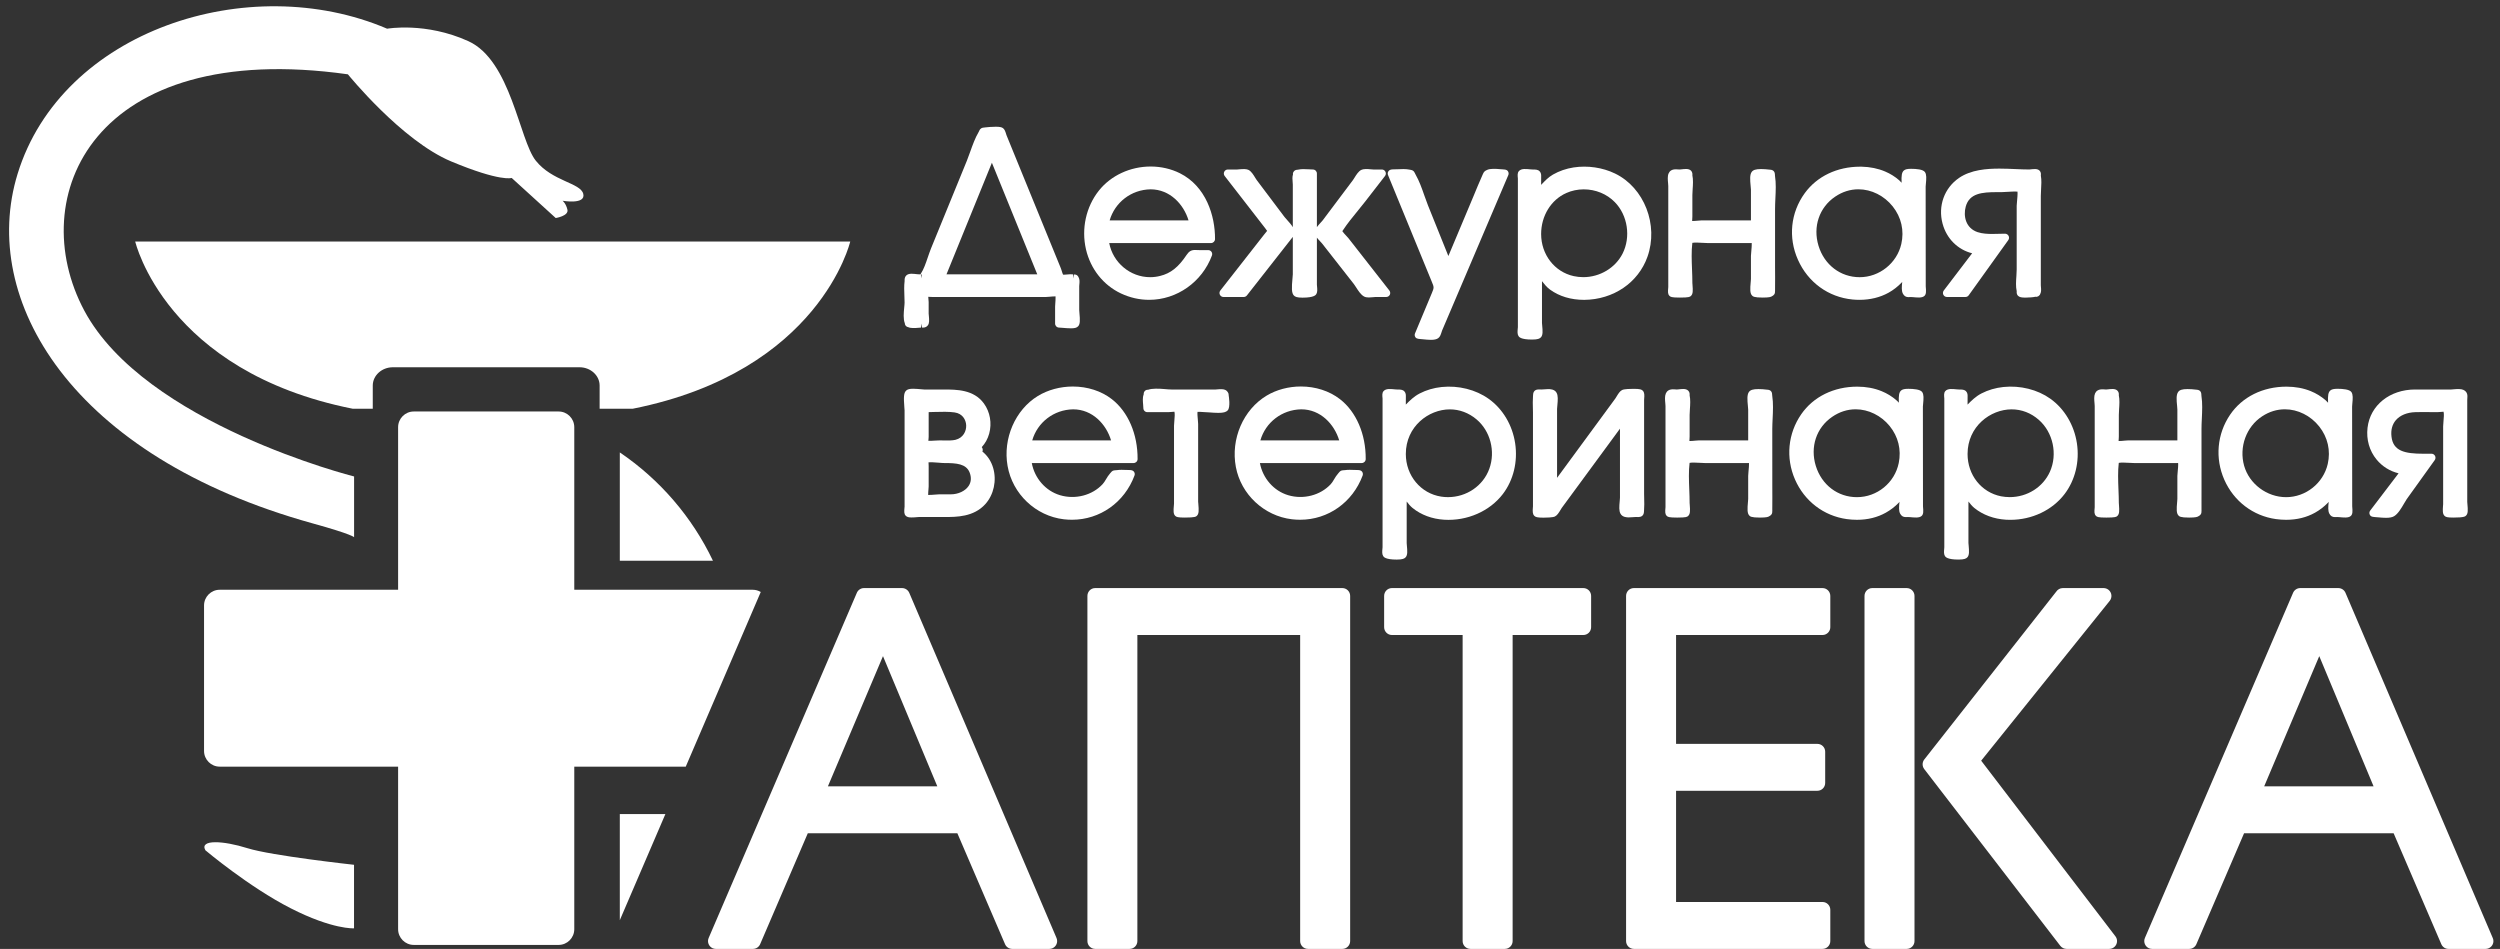
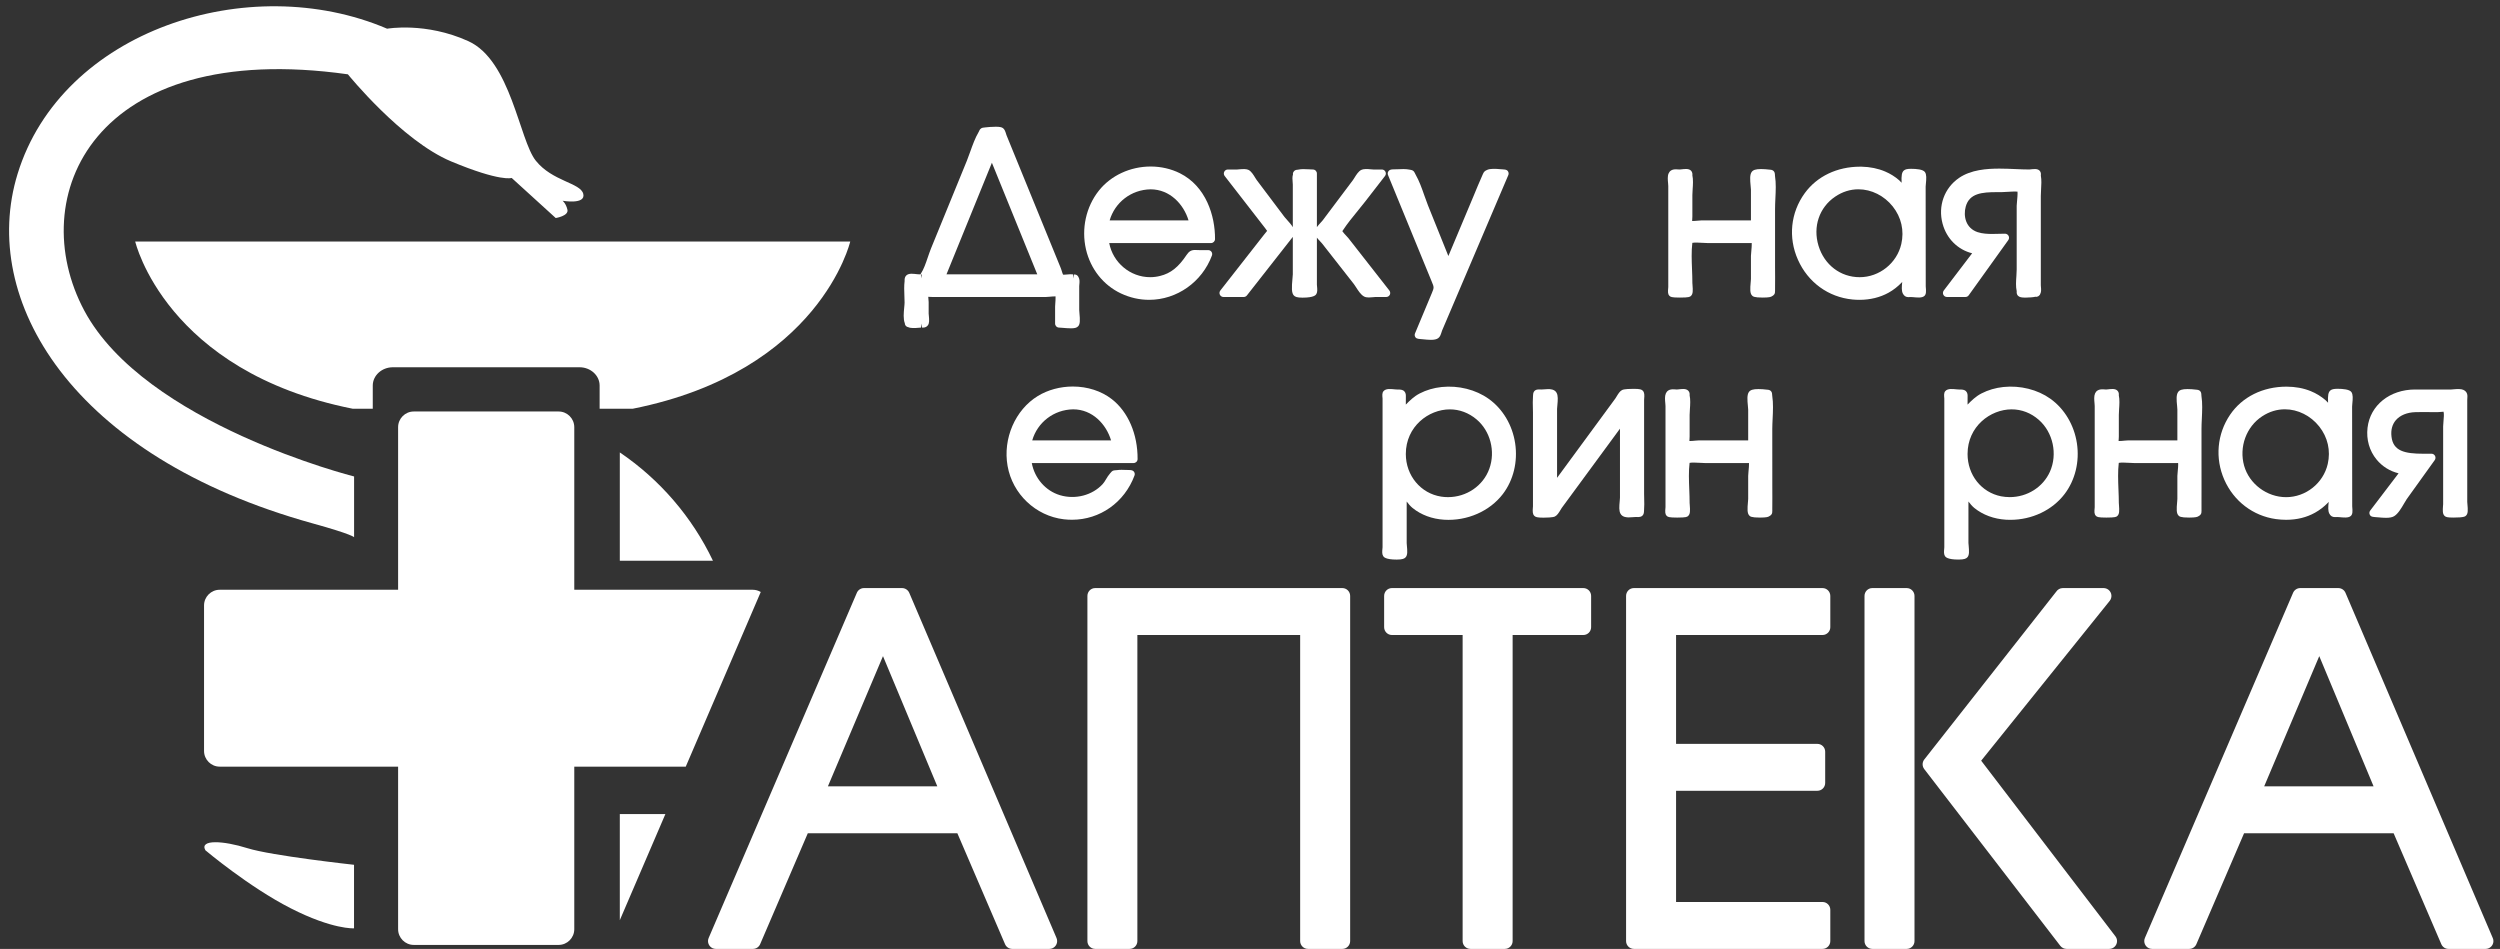
<svg xmlns="http://www.w3.org/2000/svg" width="274" height="104" viewBox="0 0 274 104" fill="none">
  <rect x="0" y="0" width="274" height="104" fill="#333333" stroke="none" />
  <path fill-rule="evenodd" clip-rule="evenodd" d="M38.129 8.145C38.129 8.145 44.014 15.416 49.442 17.689C54.873 19.957 56.08 19.503 56.08 19.503L60.908 23.896C60.908 23.896 62.342 23.669 62.191 22.987C62.04 22.305 61.662 22.003 61.662 22.003C61.662 22.003 64.227 22.457 63.926 21.245C63.624 20.033 60.531 19.881 58.721 17.609C56.91 15.341 56.005 6.63 51.328 4.51C46.651 2.389 42.429 3.146 42.429 3.146C27.273 -3.33 6.747 3.332 1.923 19.072C-2.295 32.827 7.776 50.03 34.282 57.367C38.657 58.579 38.808 58.881 38.808 58.881V52.22C38.808 52.22 15.878 46.464 9.24 34.046C2.601 21.624 10.145 4.207 38.129 8.145Z" fill="white" />
  <path fill-rule="evenodd" clip-rule="evenodd" d="M45.344 45.1H61.23C62.17 45.1 62.941 45.874 62.941 46.817V64.638H82.501C82.82 64.638 83.121 64.727 83.379 64.882L75.159 84.024H62.941V101.843C62.941 102.787 62.17 103.562 61.23 103.562H45.344C44.404 103.562 43.633 102.787 43.633 101.843V84.024H24.074C23.134 84.024 22.363 83.249 22.363 82.305V66.355C22.363 65.412 23.134 64.638 24.074 64.638H43.633V46.817C43.633 45.874 44.404 45.1 45.344 45.1Z" fill="white" />
  <path fill-rule="evenodd" clip-rule="evenodd" d="M14.819 26.471C14.819 26.471 18.138 40.706 38.654 44.797H40.855V42.256C40.855 41.154 41.846 40.252 43.057 40.252H63.518C64.728 40.252 65.719 41.154 65.719 42.256V44.797H69.35C89.866 40.706 93.186 26.471 93.186 26.471H14.819Z" fill="white" />
  <path fill-rule="evenodd" clip-rule="evenodd" d="M67.931 49.586C72.302 52.547 75.845 56.644 78.139 61.457H67.931V49.586Z" fill="white" />
  <path fill-rule="evenodd" clip-rule="evenodd" d="M22.511 93.19C22.511 93.19 27.263 97.201 31.865 99.549C36.466 101.897 38.801 101.745 38.801 101.745V94.781C38.801 94.781 29.753 93.793 27.112 92.959C24.472 92.129 21.831 91.978 22.511 93.19Z" fill="white" />
  <path fill-rule="evenodd" clip-rule="evenodd" d="M72.926 89.223H67.931V100.852L72.926 89.223Z" fill="white" />
  <path fill-rule="evenodd" clip-rule="evenodd" d="M121.618 24.154C122.188 22.189 123.975 20.784 126.101 20.75C128.223 20.75 129.731 22.388 130.263 24.154H121.618ZM122.856 32.162C123.84 32.623 124.88 32.861 125.946 32.861C128.984 32.861 131.751 30.909 132.828 28.003C132.879 27.869 132.859 27.718 132.78 27.6C132.697 27.48 132.561 27.411 132.417 27.411H131.415C131.316 27.411 131.233 27.404 131.158 27.404L130.973 27.398C130.568 27.398 130.311 27.549 130.054 27.934C129.152 29.287 128.312 29.955 127.153 30.241C126.793 30.334 126.423 30.379 126.056 30.379C123.861 30.379 121.975 28.771 121.57 26.64H132.728C132.969 26.64 133.164 26.444 133.167 26.203C133.185 23.652 132.18 20.416 129.31 18.983C128.343 18.505 127.238 18.25 126.117 18.25C123.874 18.25 121.749 19.238 120.432 20.898C119.026 22.67 118.501 25.073 119.023 27.329C119.527 29.487 120.922 31.247 122.856 32.162Z" fill="white" />
-   <path fill-rule="evenodd" clip-rule="evenodd" d="M177.834 27.797C177.038 29.363 175.348 30.376 173.527 30.376C173.174 30.376 172.82 30.338 172.474 30.262C170.376 29.797 168.908 27.9 168.908 25.648C168.908 23.665 169.988 21.902 171.665 21.156C172.255 20.891 172.917 20.753 173.581 20.753C174.874 20.753 176.116 21.262 176.983 22.154C178.4 23.6 178.756 25.975 177.834 27.797ZM177.008 19.018C175.643 18.357 174.007 18.119 172.478 18.35C171.658 18.477 170.894 18.738 170.208 19.131C169.704 19.421 169.334 19.813 168.973 20.192C168.953 20.215 168.929 20.24 168.908 20.264L168.911 19.428C168.918 19.19 168.925 18.962 168.744 18.776C168.551 18.577 168.301 18.577 167.958 18.577C167.913 18.577 167.838 18.57 167.746 18.563C167.324 18.532 166.741 18.425 166.463 18.763C166.302 18.956 166.326 19.217 166.36 19.572V35.86C166.36 35.894 166.353 35.946 166.346 36.008C166.312 36.356 166.299 36.617 166.422 36.824C166.477 36.92 166.655 37.216 167.917 37.216C168.551 37.216 168.767 37.113 168.901 36.952C169.107 36.706 169.083 36.293 169.021 35.643C169.011 35.54 169.001 35.45 169.001 35.402V30.816C169.258 31.147 169.529 31.484 169.888 31.745C170.897 32.475 172.165 32.865 173.633 32.865C176.829 32.834 179.548 30.985 180.557 28.155C181.805 24.667 180.213 20.567 177.008 19.018Z" fill="white" />
  <path fill-rule="evenodd" clip-rule="evenodd" d="M208.383 26.741C207.899 28.847 205.979 30.38 203.819 30.38C201.717 30.38 199.948 29.03 199.31 26.94C198.672 24.85 199.389 22.737 201.13 21.556C201.926 21.018 202.783 20.747 203.685 20.747C205.105 20.747 206.51 21.449 207.447 22.63C208.386 23.817 208.719 25.277 208.383 26.741ZM210.975 18.863C210.773 18.564 210.039 18.502 209.456 18.502C209.048 18.502 208.822 18.554 208.671 18.681C208.437 18.881 208.379 19.232 208.417 20.03C208.335 19.934 208.249 19.844 208.153 19.762C207.704 19.366 207.186 19.042 206.62 18.802C205.845 18.468 204.947 18.285 204.017 18.268H203.866C201.353 18.268 199.145 19.325 197.804 21.166C196.248 23.305 195.966 26.038 197.057 28.475C198.154 30.941 200.387 32.566 203.026 32.824C203.284 32.851 203.541 32.862 203.801 32.862C204.964 32.862 206.068 32.593 206.987 32.08C207.516 31.788 208.002 31.406 208.441 30.948C208.458 30.933 208.472 30.917 208.486 30.899C208.482 30.924 208.482 30.944 208.478 30.965C208.437 31.385 208.39 31.86 208.554 32.177C208.688 32.438 208.887 32.566 209.165 32.566L209.291 32.559C209.363 32.555 209.405 32.548 209.645 32.566C210.077 32.604 210.653 32.687 210.921 32.428C211.115 32.239 211.112 31.959 211.061 31.378L211.051 20.447C211.051 20.386 211.065 20.285 211.074 20.165C211.133 19.555 211.16 19.132 210.975 18.863Z" fill="white" />
  <path fill-rule="evenodd" clip-rule="evenodd" d="M194.53 19.122C194.526 18.97 194.474 18.623 194.012 18.598C193.974 18.594 193.913 18.594 193.823 18.581C193.669 18.56 193.332 18.529 193.017 18.529C192.434 18.529 192.132 18.626 191.975 18.86C191.769 19.174 191.803 19.696 191.872 20.406C191.889 20.564 191.903 20.698 191.903 20.785V24.155H186.491C186.419 24.155 186.286 24.166 186.132 24.182C185.926 24.2 185.638 24.224 185.46 24.224C185.46 24.128 185.47 24.014 185.473 23.952C185.48 23.859 185.484 23.779 185.484 23.725V21.373C185.484 21.177 185.501 20.963 185.514 20.743C185.549 20.244 185.586 19.676 185.484 19.215C185.491 19.105 185.511 18.874 185.329 18.698C185.052 18.433 184.582 18.533 184.239 18.564C184.167 18.571 184.113 18.578 184.081 18.578C183.992 18.578 183.91 18.571 183.838 18.564C183.217 18.505 182.984 18.767 182.877 19.011C182.748 19.311 182.789 19.724 182.823 20.089C182.834 20.203 182.843 20.309 182.843 20.392V31.464L182.836 31.56C182.798 31.966 182.785 32.228 182.963 32.414C183.087 32.545 183.193 32.614 184.119 32.614C185.131 32.614 185.216 32.535 185.326 32.435C185.552 32.221 185.552 31.884 185.498 31.216C185.491 31.13 185.484 31.058 185.484 31.02C185.484 30.534 185.467 30.032 185.446 29.529C185.408 28.551 185.367 27.543 185.48 26.616C185.744 26.568 186.169 26.586 186.557 26.613C186.773 26.627 186.982 26.64 187.174 26.64H191.8C191.865 26.64 191.927 26.637 191.985 26.634C192.006 26.871 191.961 27.339 191.941 27.56C191.92 27.76 191.903 27.935 191.903 28.049V30.579C191.903 30.631 191.893 30.734 191.882 30.858C191.803 31.708 191.794 32.139 192.019 32.383C192.112 32.486 192.232 32.614 193.192 32.614C193.926 32.614 194.077 32.538 194.163 32.493C194.427 32.363 194.564 32.221 194.546 31.86C194.546 31.822 194.543 31.771 194.546 31.698C194.557 30.868 194.553 30.039 194.546 29.209V22.916C194.546 22.547 194.564 22.161 194.581 21.773C194.622 20.94 194.667 20.079 194.539 19.273C194.53 19.201 194.53 19.152 194.53 19.122Z" fill="white" />
  <path fill-rule="evenodd" clip-rule="evenodd" d="M101.014 30.072L100.997 30.509L100.925 30.096C100.955 30.083 100.986 30.072 101.014 30.072ZM103.736 30.065L108.712 17.837L113.684 30.065H103.736ZM99.227 35.642C99.295 35.76 99.416 35.839 99.55 35.859C99.796 35.984 100.29 35.962 100.712 35.922C100.804 35.915 100.887 35.904 100.948 35.904L100.979 35.464L101.058 35.904C101.065 35.904 101.148 35.908 101.155 35.908C101.387 35.908 101.572 35.821 101.696 35.653C101.864 35.426 101.847 35.092 101.799 34.575C101.788 34.492 101.781 34.42 101.781 34.382V33.112C101.781 33.054 101.775 32.957 101.761 32.843C101.754 32.771 101.744 32.641 101.737 32.53C101.819 32.53 101.902 32.538 101.977 32.541C102.07 32.547 102.148 32.551 102.214 32.551H114.617C114.689 32.551 114.819 32.541 114.98 32.527C115.196 32.507 115.504 32.478 115.69 32.482C115.7 32.713 115.673 33.105 115.659 33.274C115.648 33.422 115.639 33.546 115.639 33.614V35.464C115.639 35.704 115.834 35.904 116.078 35.904C116.139 35.904 116.265 35.915 116.42 35.928C116.704 35.953 117.078 35.984 117.377 35.984C117.747 35.984 118.011 35.942 118.176 35.749C118.382 35.508 118.382 35.115 118.303 34.272C118.292 34.149 118.282 34.049 118.282 33.993V31.38C118.282 31.342 118.289 31.288 118.292 31.223C118.327 30.878 118.344 30.62 118.204 30.372C118.159 30.293 118.062 30.065 117.699 30.083L117.682 30.524L117.603 30.072C117.425 30.041 117.199 30.058 116.959 30.083C116.846 30.093 116.732 30.107 116.626 30.107C116.558 30.107 116.52 30.1 116.513 30.103C116.468 30.024 116.403 29.814 116.373 29.711C116.338 29.601 116.307 29.5 116.279 29.428L110.309 14.81C110.3 14.786 110.286 14.748 110.275 14.703C110.183 14.397 110.104 14.174 109.922 14.039C109.771 13.932 109.548 13.891 109.134 13.891C108.708 13.891 108.201 13.936 108.019 13.96L107.848 13.98C107.652 13.995 107.456 14.036 107.327 14.331C107.312 14.363 107.296 14.404 107.258 14.47C106.874 15.127 106.603 15.881 106.342 16.61C106.219 16.955 106.098 17.293 105.969 17.616L102.042 27.221C101.923 27.517 101.813 27.844 101.696 28.178C101.473 28.839 101.243 29.518 100.914 30.011L100.876 30.069L100.712 30.065C100.674 30.065 100.602 30.058 100.513 30.051C100.133 30.017 99.628 29.91 99.333 30.186C99.135 30.375 99.142 30.609 99.145 30.806C99.079 31.339 99.1 31.886 99.121 32.417C99.131 32.668 99.142 32.916 99.142 33.157C99.142 33.305 99.121 33.504 99.1 33.721C99.045 34.304 98.984 34.965 99.169 35.433C99.169 35.505 99.189 35.577 99.227 35.642Z" fill="white" />
  <path fill-rule="evenodd" clip-rule="evenodd" d="M156.92 30.868C157.185 31.508 157.185 31.508 156.917 32.155L155.086 36.538C155.028 36.672 155.041 36.831 155.123 36.952C155.267 37.165 155.511 37.14 155.947 37.185C156.228 37.213 156.55 37.247 156.828 37.247C157.198 37.247 157.442 37.192 157.62 37.068C157.816 36.938 157.901 36.7 158.004 36.376C158.018 36.325 158.032 36.284 158.041 36.255L165.311 19.19C165.369 19.056 165.352 18.897 165.274 18.774C165.119 18.539 164.807 18.581 164.43 18.543C163.888 18.491 163.326 18.471 163.004 18.615C162.716 18.738 162.63 18.828 162.509 19.114L162.465 19.217C162.129 19.968 161.813 20.732 161.498 21.496L158.741 28.062L156.505 22.505C156.368 22.157 156.238 21.789 156.107 21.42C155.834 20.636 155.548 19.827 155.141 19.117C155.1 19.049 155.082 19.004 155.069 18.973C154.956 18.698 154.778 18.646 154.592 18.612L154.454 18.588C154.098 18.512 153.591 18.522 153.097 18.553C152.74 18.574 152.349 18.501 152.168 18.774C152.085 18.894 152.072 19.049 152.127 19.186L156.92 30.868Z" fill="white" />
  <path fill-rule="evenodd" clip-rule="evenodd" d="M152.326 32.304C152.398 32.152 152.377 31.973 152.274 31.839L147.768 26.082C147.71 26.007 147.617 25.907 147.511 25.8C147.405 25.686 147.203 25.473 147.117 25.332C147.137 25.305 147.161 25.27 147.189 25.232C147.662 24.509 148.238 23.806 148.793 23.125C149.078 22.777 149.363 22.43 149.633 22.079L151.797 19.287C151.9 19.155 151.921 18.973 151.845 18.825C151.773 18.673 151.619 18.577 151.451 18.577H150.501C150.432 18.577 150.336 18.567 150.23 18.556C149.84 18.516 149.421 18.502 149.187 18.626C148.883 18.784 148.653 19.152 148.451 19.479C148.392 19.579 148.334 19.672 148.286 19.734L144.946 24.178C144.912 24.22 144.85 24.288 144.775 24.368C144.593 24.564 144.449 24.733 144.332 24.888V19.018C144.332 18.774 144.136 18.577 143.893 18.577C143.753 18.577 143.598 18.567 143.441 18.556C143.033 18.529 142.611 18.518 142.309 18.588C142.251 18.601 142.203 18.608 142.172 18.608C142.038 18.608 141.898 18.67 141.815 18.774C141.733 18.877 141.685 18.987 141.713 19.114C141.623 19.379 141.65 19.692 141.675 19.972C141.682 20.064 141.692 20.154 141.692 20.226V24.898C141.531 24.622 141.29 24.355 141.068 24.11C140.955 23.99 140.852 23.876 140.783 23.783L137.735 19.734C137.687 19.672 137.632 19.579 137.57 19.479C137.371 19.155 137.149 18.787 136.85 18.628C136.631 18.509 136.233 18.518 135.852 18.556C135.757 18.567 135.671 18.577 135.609 18.577H134.57C134.402 18.577 134.251 18.673 134.176 18.825C134.104 18.973 134.12 19.155 134.224 19.287L138.657 25.002C138.709 25.07 138.822 25.215 138.876 25.305C138.842 25.349 138.791 25.415 138.74 25.473C138.678 25.549 138.603 25.639 138.52 25.745L133.75 31.839C133.644 31.973 133.627 32.152 133.699 32.304C133.775 32.455 133.926 32.551 134.093 32.551H136.311C136.446 32.551 136.572 32.489 136.658 32.383L141.582 26.103L141.671 25.989C141.678 25.983 141.686 25.975 141.692 25.966V30.066C141.692 30.138 141.678 30.279 141.661 30.452C141.555 31.588 141.551 32.104 141.805 32.383C141.939 32.527 142.148 32.623 142.748 32.623C144.044 32.623 144.215 32.321 144.274 32.224C144.397 32.007 144.38 31.736 144.346 31.37C144.339 31.305 144.332 31.247 144.332 31.205V26.048C144.445 26.193 144.582 26.344 144.751 26.523C144.819 26.596 144.874 26.654 144.902 26.688L148.385 31.133C148.454 31.223 148.533 31.343 148.619 31.478C148.869 31.866 149.15 32.311 149.503 32.497C149.637 32.569 149.802 32.603 150.025 32.603C150.175 32.603 150.344 32.586 150.491 32.572C150.587 32.562 150.669 32.551 150.734 32.551H151.928C152.096 32.551 152.25 32.455 152.326 32.304Z" fill="white" />
  <path fill-rule="evenodd" clip-rule="evenodd" d="M213.385 32.55H215.412C215.553 32.55 215.686 32.485 215.769 32.368L220.11 26.312C220.206 26.178 220.216 25.999 220.144 25.855C220.068 25.707 219.915 25.613 219.753 25.613C219.523 25.613 219.291 25.62 219.05 25.627C218.814 25.634 218.573 25.641 218.334 25.641C217.871 25.641 217.274 25.617 216.753 25.445C215.447 25.015 215.159 23.693 215.443 22.646C215.844 21.179 217.233 21.058 218.872 21.058H219.366C219.465 21.058 219.636 21.049 219.843 21.035C220.275 21 220.929 20.979 221.118 21.004C221.145 21.262 221.091 21.813 221.066 22.071C221.046 22.277 221.029 22.449 221.029 22.55V29.538C221.029 29.755 221.012 29.993 220.998 30.24C220.957 30.82 220.915 31.414 221.032 31.918C221.022 32.024 221.001 32.268 221.201 32.44C221.345 32.572 221.561 32.619 221.992 32.619C222.387 32.619 222.894 32.575 223.079 32.523C223.306 32.579 223.559 32.413 223.621 32.189C223.727 31.986 223.714 31.735 223.683 31.401C223.68 31.339 223.673 31.288 223.673 31.25V21.472C223.673 21.262 223.687 21.035 223.7 20.804C223.731 20.274 223.765 19.723 223.676 19.245C223.69 19.1 223.71 18.883 223.543 18.707C223.282 18.439 222.819 18.542 222.514 18.566L222.408 18.576C221.944 18.576 221.44 18.555 220.919 18.532C220.34 18.508 219.74 18.48 219.136 18.48C217.768 18.48 216.029 18.597 214.706 19.503C213.094 20.611 212.387 22.577 212.905 24.508C213.344 26.157 214.579 27.369 216.146 27.759L213.036 31.842C212.937 31.976 212.919 32.155 212.991 32.306C213.067 32.458 213.218 32.55 213.385 32.55Z" fill="white" />
-   <path fill-rule="evenodd" clip-rule="evenodd" d="M138.137 48.267C138.702 46.298 140.492 44.897 142.618 44.862C144.737 44.862 146.246 46.501 146.777 48.267H138.137ZM146.856 43.744C145.704 42.852 144.185 42.359 142.577 42.359C141.236 42.359 139.909 42.711 138.839 43.351C136.261 44.89 134.869 48.113 135.451 51.187C136.02 54.193 138.544 56.547 141.589 56.912C141.895 56.947 142.197 56.964 142.498 56.964C145.564 56.964 148.248 55.06 149.346 52.117C149.394 51.982 149.376 51.83 149.295 51.711C149.126 51.469 148.777 51.521 148.464 51.507C148.101 51.49 147.734 51.476 147.392 51.528C147.302 51.538 147.25 51.541 147.216 51.541C146.987 51.552 146.881 51.631 146.761 51.776L146.667 51.886C146.486 52.085 146.349 52.312 146.219 52.529C146.102 52.729 145.989 52.915 145.855 53.06C144.717 54.292 142.848 54.774 141.178 54.272C139.594 53.797 138.397 52.413 138.085 50.75H149.243C149.483 50.75 149.682 50.557 149.682 50.313C149.702 47.586 148.646 45.131 146.856 43.744Z" fill="white" />
  <path fill-rule="evenodd" clip-rule="evenodd" d="M113.132 48.267C113.701 46.298 115.488 44.897 117.617 44.863C119.736 44.863 121.245 46.501 121.773 48.267H113.132ZM121.852 43.744C120.703 42.852 119.184 42.363 117.58 42.363C116.204 42.363 114.843 42.732 113.749 43.4C111.266 44.918 109.901 48.072 110.43 51.067C110.971 54.141 113.502 56.544 116.585 56.913C116.89 56.947 117.192 56.965 117.49 56.965C120.559 56.965 123.248 55.06 124.341 52.117C124.392 51.982 124.372 51.831 124.29 51.711C124.122 51.469 123.772 51.521 123.464 51.507C123.1 51.491 122.73 51.477 122.39 51.529C122.301 51.538 122.25 51.542 122.215 51.542C121.985 51.552 121.876 51.632 121.759 51.776L121.663 51.886C121.482 52.086 121.348 52.313 121.217 52.53C121.097 52.73 120.987 52.916 120.85 53.06C119.715 54.292 117.843 54.775 116.173 54.272C114.589 53.797 113.392 52.413 113.084 50.75H124.241C124.482 50.75 124.678 50.557 124.68 50.313C124.698 47.586 123.642 45.132 121.852 43.744Z" fill="white" />
  <path fill-rule="evenodd" clip-rule="evenodd" d="M224.671 51.703C223.91 53.393 222.185 54.484 220.267 54.484C219.949 54.484 219.629 54.453 219.318 54.395C217.154 53.964 215.645 52.057 215.645 49.758C215.645 46.735 218.152 44.865 220.476 44.865C221.568 44.865 222.595 45.261 223.453 46.015C225.02 47.389 225.531 49.781 224.671 51.703ZM224.722 43.702C223.313 42.696 221.417 42.225 219.578 42.414C218.708 42.507 217.895 42.745 217.164 43.123C216.53 43.453 216.078 43.904 215.645 44.345L215.648 43.54C215.655 43.303 215.662 43.075 215.481 42.886C215.288 42.689 215.042 42.689 214.695 42.689C214.651 42.689 214.576 42.682 214.483 42.676C214.058 42.642 213.482 42.538 213.2 42.872C213.039 43.065 213.067 43.33 213.097 43.681V59.969C213.097 60.003 213.09 60.058 213.087 60.121C213.053 60.464 213.039 60.726 213.159 60.932C213.218 61.029 213.392 61.329 214.657 61.329C215.288 61.329 215.508 61.222 215.639 61.064C215.844 60.816 215.82 60.406 215.762 59.756C215.752 59.648 215.741 59.563 215.741 59.514V54.966C215.934 55.218 216.136 55.469 216.389 55.676C217.328 56.433 218.526 56.877 219.849 56.96C220.01 56.97 220.172 56.973 220.332 56.973C222.709 56.973 224.934 55.916 226.282 54.143C227.441 52.618 227.934 50.59 227.63 48.584C227.328 46.587 226.268 44.807 224.722 43.702Z" fill="white" />
  <path fill-rule="evenodd" clip-rule="evenodd" d="M163.232 51.37C162.564 53.236 160.74 54.486 158.699 54.486C158.453 54.486 158.206 54.469 157.962 54.431C155.709 54.087 154.078 52.124 154.078 49.759C154.078 46.74 156.58 44.867 158.902 44.867C159.962 44.867 160.969 45.246 161.82 45.958C163.339 47.229 163.922 49.456 163.232 51.37ZM163.16 43.713C161.748 42.702 159.848 42.226 158.01 42.416C157.136 42.508 156.327 42.746 155.596 43.124C154.962 43.455 154.509 43.906 154.078 44.343L154.081 43.541C154.087 43.304 154.094 43.077 153.913 42.887C153.72 42.691 153.47 42.691 153.128 42.691C153.083 42.691 153.007 42.684 152.914 42.678C152.49 42.643 151.91 42.539 151.629 42.877C151.471 43.07 151.495 43.332 151.529 43.682V59.971C151.529 60.005 151.523 60.06 151.516 60.122C151.482 60.466 151.468 60.728 151.592 60.938C151.649 61.035 151.824 61.331 153.086 61.331C153.72 61.331 153.94 61.224 154.071 61.065C154.276 60.818 154.252 60.404 154.191 59.758C154.18 59.65 154.173 59.564 154.173 59.516V54.968C154.362 55.219 154.567 55.471 154.821 55.678C155.761 56.435 156.954 56.879 158.281 56.962C160.802 57.116 163.27 56.035 164.714 54.145C165.873 52.624 166.364 50.599 166.062 48.592C165.763 46.595 164.707 44.815 163.16 43.713Z" fill="white" />
-   <path fill-rule="evenodd" clip-rule="evenodd" d="M208.102 50.746C207.66 52.915 205.729 54.489 203.517 54.489C201.418 54.489 199.653 53.143 199.011 51.059C198.371 48.98 199.076 46.869 200.805 45.686C201.604 45.138 202.472 44.859 203.384 44.859C204.782 44.859 206.171 45.544 207.104 46.69C208.047 47.851 208.401 49.29 208.102 50.746ZM210.673 42.973C210.471 42.677 209.738 42.614 209.155 42.614C208.746 42.614 208.52 42.666 208.369 42.793C208.136 42.993 208.078 43.341 208.115 44.14C208.034 44.046 207.948 43.954 207.852 43.874C207.372 43.451 206.82 43.114 206.216 42.869C205.42 42.545 204.536 42.38 203.562 42.377C200.986 42.377 198.744 43.479 197.414 45.403C195.957 47.51 195.699 50.181 196.732 52.55C197.763 54.919 199.882 56.54 202.4 56.892C202.776 56.943 203.154 56.97 203.521 56.97C204.694 56.97 205.76 56.709 206.685 56.19C207.187 55.91 207.653 55.556 208.074 55.129C208.112 55.091 208.146 55.05 208.184 55.005C208.184 55.029 208.181 55.053 208.178 55.077C208.136 55.498 208.088 55.973 208.253 56.289C208.387 56.547 208.585 56.674 208.863 56.674L208.99 56.672C209.062 56.668 209.103 56.658 209.343 56.678C209.779 56.716 210.348 56.799 210.619 56.54C210.815 56.347 210.811 56.072 210.759 55.487L210.749 44.559C210.749 44.498 210.763 44.394 210.773 44.277C210.831 43.665 210.858 43.244 210.673 42.973Z" fill="white" />
  <path fill-rule="evenodd" clip-rule="evenodd" d="M180.2 43.726C180.235 43.313 180.241 43.027 180.056 42.827C179.919 42.682 179.74 42.617 179.037 42.617C178.739 42.617 178.016 42.628 177.786 42.745C177.542 42.865 177.375 43.127 177.162 43.482C177.118 43.561 177.073 43.63 177.039 43.678L170.654 52.371V44.813C170.654 44.724 170.667 44.59 170.685 44.439C170.743 43.825 170.773 43.365 170.602 43.051C170.386 42.645 169.861 42.645 169.687 42.645C169.539 42.645 169.378 42.659 169.228 42.673C169.118 42.68 169.018 42.69 168.935 42.69L168.641 42.682C168.048 42.682 168.03 43.161 168.023 43.32L168.014 43.482C167.983 43.881 167.993 44.287 168.003 44.68C168.007 44.869 168.014 45.055 168.014 45.241V55.497C168.014 55.528 168.01 55.572 168.003 55.628C167.972 56.041 167.965 56.327 168.151 56.526C168.287 56.671 168.466 56.736 169.165 56.736C169.467 56.736 170.187 56.722 170.417 56.609C170.664 56.485 170.838 56.213 171.045 55.868C171.089 55.79 171.13 55.72 171.165 55.673L177.549 46.983V54.537C177.549 54.629 177.535 54.761 177.522 54.911C177.463 55.528 177.433 55.986 177.605 56.299C177.821 56.706 178.345 56.706 178.517 56.706C178.667 56.706 178.828 56.692 178.979 56.681C179.086 56.671 179.188 56.664 179.267 56.664L179.562 56.668C180.159 56.668 180.176 56.189 180.183 56.034L180.19 55.872C180.224 55.469 180.214 55.063 180.203 54.671C180.197 54.485 180.193 54.295 180.193 54.109V43.854C180.193 43.825 180.197 43.778 180.2 43.726Z" fill="white" />
  <path fill-rule="evenodd" clip-rule="evenodd" d="M194.224 43.234C194.224 43.084 194.172 42.732 193.71 42.712C193.672 42.708 193.611 42.705 193.521 42.694C193.368 42.67 193.031 42.643 192.715 42.643C192.132 42.643 191.831 42.739 191.673 42.973C191.467 43.286 191.502 43.81 191.571 44.518C191.587 44.677 191.601 44.811 191.601 44.894V48.268H186.19C186.118 48.268 185.984 48.278 185.831 48.292C185.635 48.313 185.392 48.336 185.189 48.336H185.158C185.158 48.24 185.169 48.127 185.172 48.065C185.178 47.971 185.182 47.893 185.182 47.838V45.486C185.182 45.29 185.199 45.076 185.213 44.852C185.248 44.357 185.285 43.789 185.182 43.324C185.189 43.214 185.21 42.987 185.028 42.815C184.753 42.546 184.284 42.645 183.934 42.677C183.865 42.683 183.807 42.691 183.78 42.691C183.69 42.691 183.608 42.681 183.532 42.674C182.915 42.618 182.683 42.88 182.576 43.121C182.446 43.42 182.483 43.834 182.518 44.199C182.528 44.316 182.539 44.422 182.539 44.502V55.577L182.532 55.67C182.497 56.08 182.483 56.338 182.662 56.527C182.782 56.655 182.895 56.727 183.818 56.727C184.832 56.727 184.915 56.648 185.021 56.548C185.25 56.335 185.25 55.997 185.196 55.326C185.189 55.24 185.182 55.17 185.182 55.133C185.182 54.644 185.165 54.145 185.144 53.642C185.106 52.665 185.066 51.656 185.178 50.729C185.443 50.682 185.868 50.699 186.255 50.723C186.471 50.74 186.68 50.751 186.872 50.751H191.499C191.564 50.751 191.625 50.751 191.684 50.747C191.704 50.984 191.659 51.449 191.636 51.67C191.618 51.872 191.601 52.048 191.601 52.161V54.692C191.601 54.744 191.591 54.843 191.58 54.971C191.502 55.822 191.492 56.248 191.718 56.496C191.81 56.6 191.927 56.727 192.887 56.727C193.625 56.727 193.775 56.651 193.861 56.606C194.125 56.476 194.262 56.335 194.245 55.97C194.245 55.932 194.242 55.88 194.242 55.811C194.255 54.982 194.248 54.152 194.245 53.319L194.242 47.029C194.242 46.66 194.262 46.275 194.28 45.885C194.32 45.053 194.361 44.188 194.238 43.386C194.224 43.31 194.224 43.266 194.224 43.234Z" fill="white" />
  <path fill-rule="evenodd" clip-rule="evenodd" d="M241.267 43.235C241.267 43.084 241.212 42.732 240.752 42.712C240.711 42.708 240.653 42.705 240.564 42.694C240.406 42.67 240.074 42.643 239.754 42.643C239.171 42.643 238.869 42.739 238.716 42.974C238.506 43.287 238.54 43.81 238.613 44.519C238.626 44.677 238.64 44.811 238.64 44.894V48.268H233.233C233.158 48.268 233.027 48.279 232.87 48.293C232.674 48.313 232.431 48.337 232.228 48.337H232.197C232.201 48.241 232.208 48.127 232.214 48.065C232.217 47.972 232.224 47.894 232.224 47.838V45.486C232.224 45.29 232.238 45.077 232.252 44.853C232.286 44.358 232.324 43.789 232.221 43.325C232.231 43.214 232.249 42.987 232.066 42.812C231.792 42.546 231.323 42.646 230.973 42.678C230.908 42.684 230.85 42.691 230.822 42.691C230.729 42.691 230.65 42.681 230.575 42.674C229.965 42.622 229.724 42.88 229.618 43.122C229.488 43.421 229.526 43.834 229.56 44.199C229.571 44.316 229.58 44.423 229.58 44.502V55.577L229.574 55.67C229.536 56.08 229.522 56.339 229.704 56.527C229.824 56.655 229.934 56.727 230.859 56.727C231.871 56.727 231.957 56.648 232.064 56.548C232.289 56.335 232.289 55.998 232.238 55.326C232.231 55.243 232.224 55.171 232.224 55.133C232.224 54.645 232.204 54.145 232.183 53.642C232.145 52.665 232.108 51.656 232.217 50.73C232.482 50.682 232.907 50.699 233.294 50.724C233.51 50.74 233.719 50.751 233.912 50.751H238.54C238.606 50.751 238.668 50.751 238.722 50.747C238.747 50.984 238.698 51.45 238.678 51.67C238.657 51.873 238.64 52.048 238.64 52.162V54.692C238.64 54.744 238.63 54.844 238.619 54.972C238.54 55.822 238.531 56.249 238.757 56.496C238.853 56.6 238.97 56.727 239.93 56.727C240.663 56.727 240.814 56.651 240.903 56.606C241.164 56.476 241.305 56.335 241.287 55.97C241.284 55.932 241.284 55.88 241.284 55.812C241.294 54.982 241.291 54.152 241.287 53.319L241.284 47.029C241.284 46.66 241.301 46.275 241.321 45.886C241.359 45.053 241.404 44.188 241.277 43.386C241.267 43.31 241.267 43.266 241.267 43.235Z" fill="white" />
  <path fill-rule="evenodd" clip-rule="evenodd" d="M270.427 55.225C270.42 55.131 270.41 55.056 270.41 55.015V43.854C270.41 43.771 270.417 43.695 270.42 43.63C270.441 43.379 270.471 42.951 269.982 42.727C269.741 42.617 269.334 42.631 268.942 42.666C268.832 42.676 268.733 42.689 268.658 42.689H264.704C261.916 42.689 259.77 44.414 259.482 46.883C259.331 48.17 259.684 49.41 260.48 50.374C261.101 51.127 261.934 51.644 262.883 51.875L259.777 55.955C259.674 56.089 259.657 56.267 259.732 56.419C259.863 56.688 260.185 56.657 260.637 56.699C260.919 56.726 261.231 56.753 261.509 56.753C261.913 56.753 262.198 56.695 262.4 56.571C262.828 56.309 263.175 55.718 263.48 55.194C263.594 55.001 263.696 54.826 263.785 54.694L266.848 50.426C266.943 50.291 266.957 50.112 266.882 49.968C266.806 49.819 266.655 49.727 266.49 49.727L265.616 49.73C263.528 49.73 262.287 49.424 262.108 47.858C262.022 47.124 262.187 46.514 262.589 46.046C263.055 45.509 263.816 45.199 264.729 45.172C264.992 45.165 265.256 45.161 265.524 45.161L267.139 45.172C267.194 45.172 267.293 45.165 267.413 45.154C267.533 45.141 267.681 45.127 267.814 45.124C267.879 45.355 267.838 45.816 267.807 46.157C267.787 46.37 267.769 46.57 267.769 46.731V55.256C267.769 55.29 267.763 55.352 267.756 55.424C267.715 55.975 267.701 56.323 267.92 56.536C268.051 56.668 268.222 56.726 268.888 56.726C270.098 56.726 270.208 56.595 270.304 56.482C270.492 56.267 270.492 55.934 270.427 55.225Z" fill="white" />
-   <path fill-rule="evenodd" clip-rule="evenodd" d="M134.66 43.258C134.673 43.075 134.481 42.821 134.313 42.745C134.114 42.635 133.764 42.642 133.435 42.673C133.36 42.68 133.298 42.689 133.25 42.689H128.374C128.175 42.689 127.935 42.669 127.681 42.645C127.002 42.586 126.283 42.556 125.83 42.718C125.706 42.707 125.569 42.748 125.477 42.848C125.374 42.955 125.333 43.099 125.356 43.233H125.336C125.22 43.567 125.254 43.984 125.288 44.353C125.299 44.49 125.312 44.621 125.312 44.731C125.312 44.976 125.507 45.172 125.751 45.172H128.028C128.082 45.172 128.186 45.165 128.305 45.155C128.429 45.141 128.58 45.127 128.717 45.124C128.778 45.341 128.738 45.781 128.71 46.112C128.69 46.318 128.672 46.508 128.672 46.663V55.201C128.672 55.236 128.666 55.294 128.659 55.37C128.6 56.003 128.596 56.327 128.799 56.533C128.929 56.664 129.077 56.726 129.862 56.726C130.983 56.726 131.09 56.623 131.189 56.52C131.406 56.299 131.399 55.944 131.334 55.187C131.323 55.094 131.316 55.021 131.316 54.983V46.463C131.316 46.343 131.299 46.173 131.282 45.985C131.262 45.764 131.22 45.341 131.248 45.138C131.347 45.127 131.593 45.141 131.782 45.155C132.043 45.176 132.19 45.172 132.557 45.2C132.856 45.223 133.216 45.251 133.531 45.251C134.077 45.251 134.372 45.172 134.553 44.983C134.883 44.638 134.673 43.381 134.669 43.372C134.656 43.296 134.66 43.268 134.66 43.258Z" fill="white" />
-   <path fill-rule="evenodd" clip-rule="evenodd" d="M101.761 53.628C101.772 53.487 101.782 53.373 101.782 53.319V51.084C101.782 50.998 101.779 50.912 101.772 50.83C101.768 50.781 101.765 50.723 101.765 50.675C101.923 50.647 102.485 50.671 102.893 50.712C103.119 50.733 103.321 50.75 103.506 50.75C104.841 50.75 105.893 50.83 106.271 51.787C106.483 52.331 106.445 52.843 106.157 53.267C105.784 53.821 105.015 54.179 104.206 54.179H102.934C102.866 54.179 102.732 54.189 102.567 54.203C102.313 54.224 101.94 54.251 101.724 54.248C101.724 54.048 101.751 53.759 101.761 53.628ZM105.893 46.605C105.924 47.252 105.571 47.996 104.71 48.206C104.388 48.282 103.908 48.289 103.397 48.275C103.15 48.267 102.982 48.254 102.564 48.285C102.299 48.305 101.919 48.323 101.747 48.309C101.754 48.24 101.761 48.171 101.765 48.123C101.775 48.027 101.782 47.937 101.782 47.879V45.169C101.977 45.163 102.177 45.159 102.375 45.152C103.191 45.125 104.017 45.114 104.618 45.2C105.516 45.325 105.866 46.033 105.893 46.605ZM107.673 49.497C107.707 49.407 107.71 49.331 107.71 49.311C107.71 49.204 107.676 49.094 107.601 49.001C107.978 48.598 108.259 48.096 108.417 47.517C108.726 46.385 108.513 45.155 107.841 44.226C106.73 42.69 104.834 42.69 103.445 42.69H101.285C101.22 42.69 101.099 42.677 100.955 42.663C100.691 42.639 100.356 42.607 100.078 42.607C99.694 42.607 99.478 42.663 99.324 42.8C99.042 43.052 99.032 43.548 99.117 44.635C99.128 44.787 99.142 44.915 99.142 44.984V55.535L99.131 55.636C99.094 56.059 99.08 56.328 99.259 56.517C99.409 56.682 99.628 56.713 99.906 56.713C100.105 56.713 100.345 56.696 100.527 56.678C100.61 56.672 100.678 56.665 100.712 56.665H103.497C104.851 56.665 106.713 56.665 107.992 55.25C108.917 54.224 109.257 52.668 108.849 51.283C108.633 50.543 108.225 49.931 107.673 49.497Z" fill="white" />
  <path fill-rule="evenodd" clip-rule="evenodd" d="M255.12 50.853C254.636 52.96 252.716 54.489 250.556 54.489C248.457 54.489 246.523 53.042 245.958 51.053C245.379 48.997 246.191 46.766 247.933 45.627C248.711 45.117 249.551 44.859 250.429 44.859C251.846 44.859 253.251 45.561 254.184 46.739C255.123 47.927 255.456 49.386 255.12 50.853ZM257.716 42.973C257.514 42.677 256.776 42.611 256.197 42.611C255.789 42.611 255.559 42.666 255.408 42.793C255.175 42.993 255.116 43.341 255.158 44.143C255.075 44.046 254.987 43.957 254.893 43.874C254.411 43.451 253.862 43.114 253.258 42.869C252.463 42.545 251.578 42.38 250.604 42.377C248.002 42.377 245.745 43.499 244.418 45.455C242.985 47.566 242.748 50.23 243.787 52.585C244.823 54.933 246.939 56.544 249.441 56.892C249.819 56.943 250.193 56.97 250.56 56.97C251.736 56.97 252.799 56.709 253.728 56.19C254.229 55.91 254.692 55.556 255.113 55.129C255.151 55.091 255.188 55.05 255.226 55.005C255.223 55.029 255.219 55.053 255.219 55.077C255.175 55.498 255.13 55.973 255.292 56.289C255.425 56.551 255.624 56.674 255.902 56.674L256.032 56.672C256.1 56.668 256.142 56.658 256.382 56.678C256.818 56.716 257.39 56.799 257.658 56.54C257.853 56.347 257.853 56.072 257.802 55.491L257.791 44.559C257.791 44.498 257.802 44.398 257.812 44.277C257.874 43.665 257.897 43.244 257.716 42.973Z" fill="white" />
  <path fill-rule="evenodd" clip-rule="evenodd" d="M96.775 71.913L90.74 86.18H102.728L96.775 71.913ZM123.802 104H120.034C119.561 104 119.18 103.614 119.18 103.143V65.313C119.18 64.838 119.561 64.453 120.034 64.453H147.123C147.593 64.453 147.977 64.838 147.977 65.313V103.143C147.977 103.614 147.593 104 147.123 104H143.355C142.882 104 142.497 103.614 142.497 103.143V69.597H124.656V103.143C124.656 103.614 124.276 104 123.802 104ZM164.93 104H161.162C160.688 104 160.304 103.614 160.304 103.143V69.597H152.554C152.085 69.597 151.701 69.211 151.701 68.739V65.313C151.701 64.838 152.085 64.453 152.554 64.453H173.534C174.007 64.453 174.387 64.838 174.387 65.313V68.739C174.387 69.211 174.007 69.597 173.534 69.597H165.784V103.143C165.784 103.614 165.4 104 164.93 104ZM199.745 104H179.074C178.601 104 178.218 103.614 178.218 103.143V65.313C178.218 64.838 178.601 64.453 179.074 64.453H199.745C200.218 64.453 200.602 64.838 200.602 65.313V68.739C200.602 69.211 200.218 69.597 199.745 69.597H183.697V81.529H199.185C199.659 81.529 200.04 81.911 200.04 82.386V85.812C200.04 86.287 199.659 86.669 199.185 86.669H183.697V98.857H199.745C200.218 98.857 200.602 99.242 200.602 99.717V103.143C200.602 103.614 200.218 104 199.745 104ZM225.812 103.666L210.896 84.29C210.663 83.987 210.656 83.55 210.903 83.237L225.363 64.845C225.518 64.611 225.781 64.453 226.083 64.453H230.562C230.749 64.457 230.938 64.518 231.096 64.645C231.463 64.941 231.521 65.483 231.226 65.851L217.137 83.371L231.816 102.575C231.947 102.726 232.029 102.926 232.029 103.143C232.029 103.614 231.645 104 231.172 104H226.488C226.234 103.997 225.98 103.883 225.812 103.666ZM204.35 103.143V65.313C204.35 64.838 204.734 64.453 205.204 64.453H208.972C209.445 64.453 209.829 64.838 209.829 65.313V103.143C209.829 103.614 209.445 104 208.972 104H205.204C204.734 104 204.35 103.614 204.35 103.143ZM254.191 71.913L248.156 86.18H260.143L254.191 71.913ZM239.939 104H235.866C235.753 104 235.64 103.976 235.53 103.932C235.095 103.742 234.895 103.239 235.081 102.802L251.306 65.007C251.43 64.683 251.743 64.453 252.109 64.453H256.282C256.615 64.457 256.931 64.652 257.067 64.976L273.183 102.751C273.246 102.868 273.28 103.002 273.28 103.143C273.28 103.614 272.896 104 272.422 104H268.348C268.02 104 267.704 103.804 267.567 103.48L262.341 91.324H245.951L240.738 103.446C240.615 103.77 240.303 104 239.939 104ZM82.524 104H78.45C78.337 104 78.225 103.976 78.115 103.932C77.682 103.742 77.48 103.239 77.669 102.802L93.895 65.007C94.019 64.683 94.33 64.453 94.694 64.453H98.87C99.203 64.457 99.514 64.652 99.656 64.976L115.772 102.751C115.83 102.868 115.864 103.002 115.864 103.143C115.864 103.614 115.48 104 115.011 104H110.937C110.604 104 110.289 103.804 110.152 103.48L104.926 91.324H88.536L83.327 103.446C83.203 103.77 82.891 104 82.524 104Z" fill="white" />
</svg>